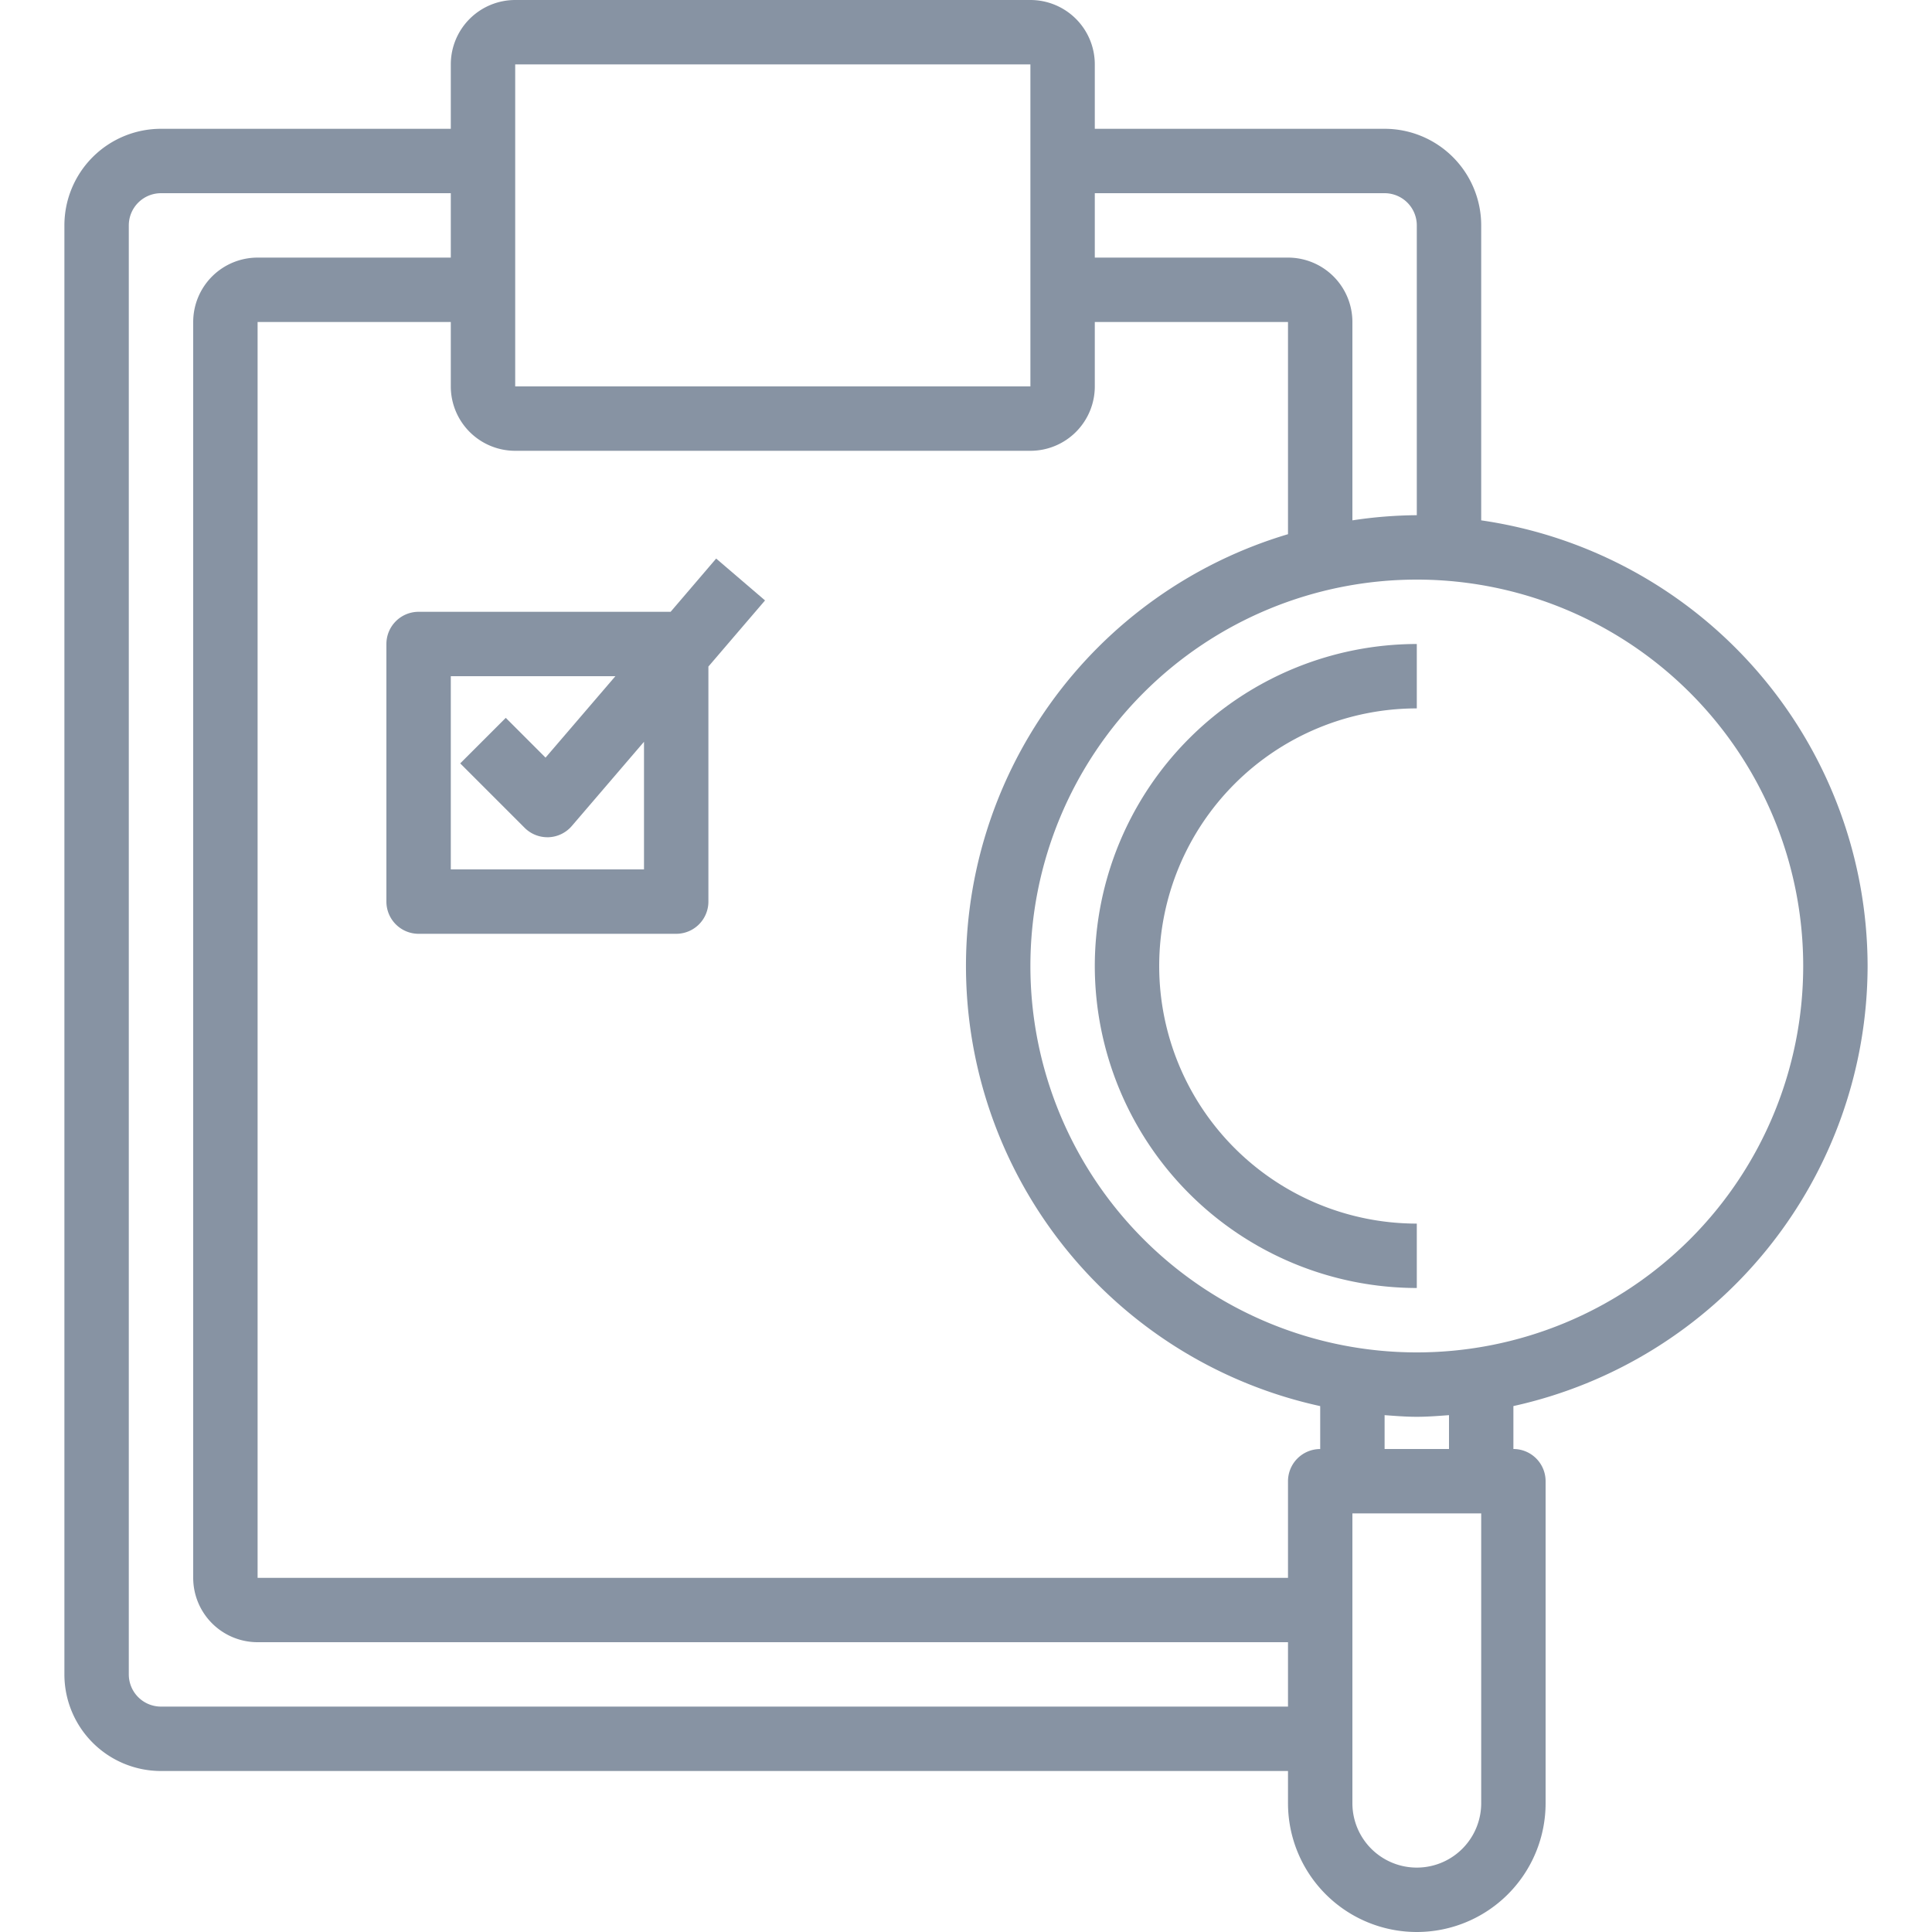
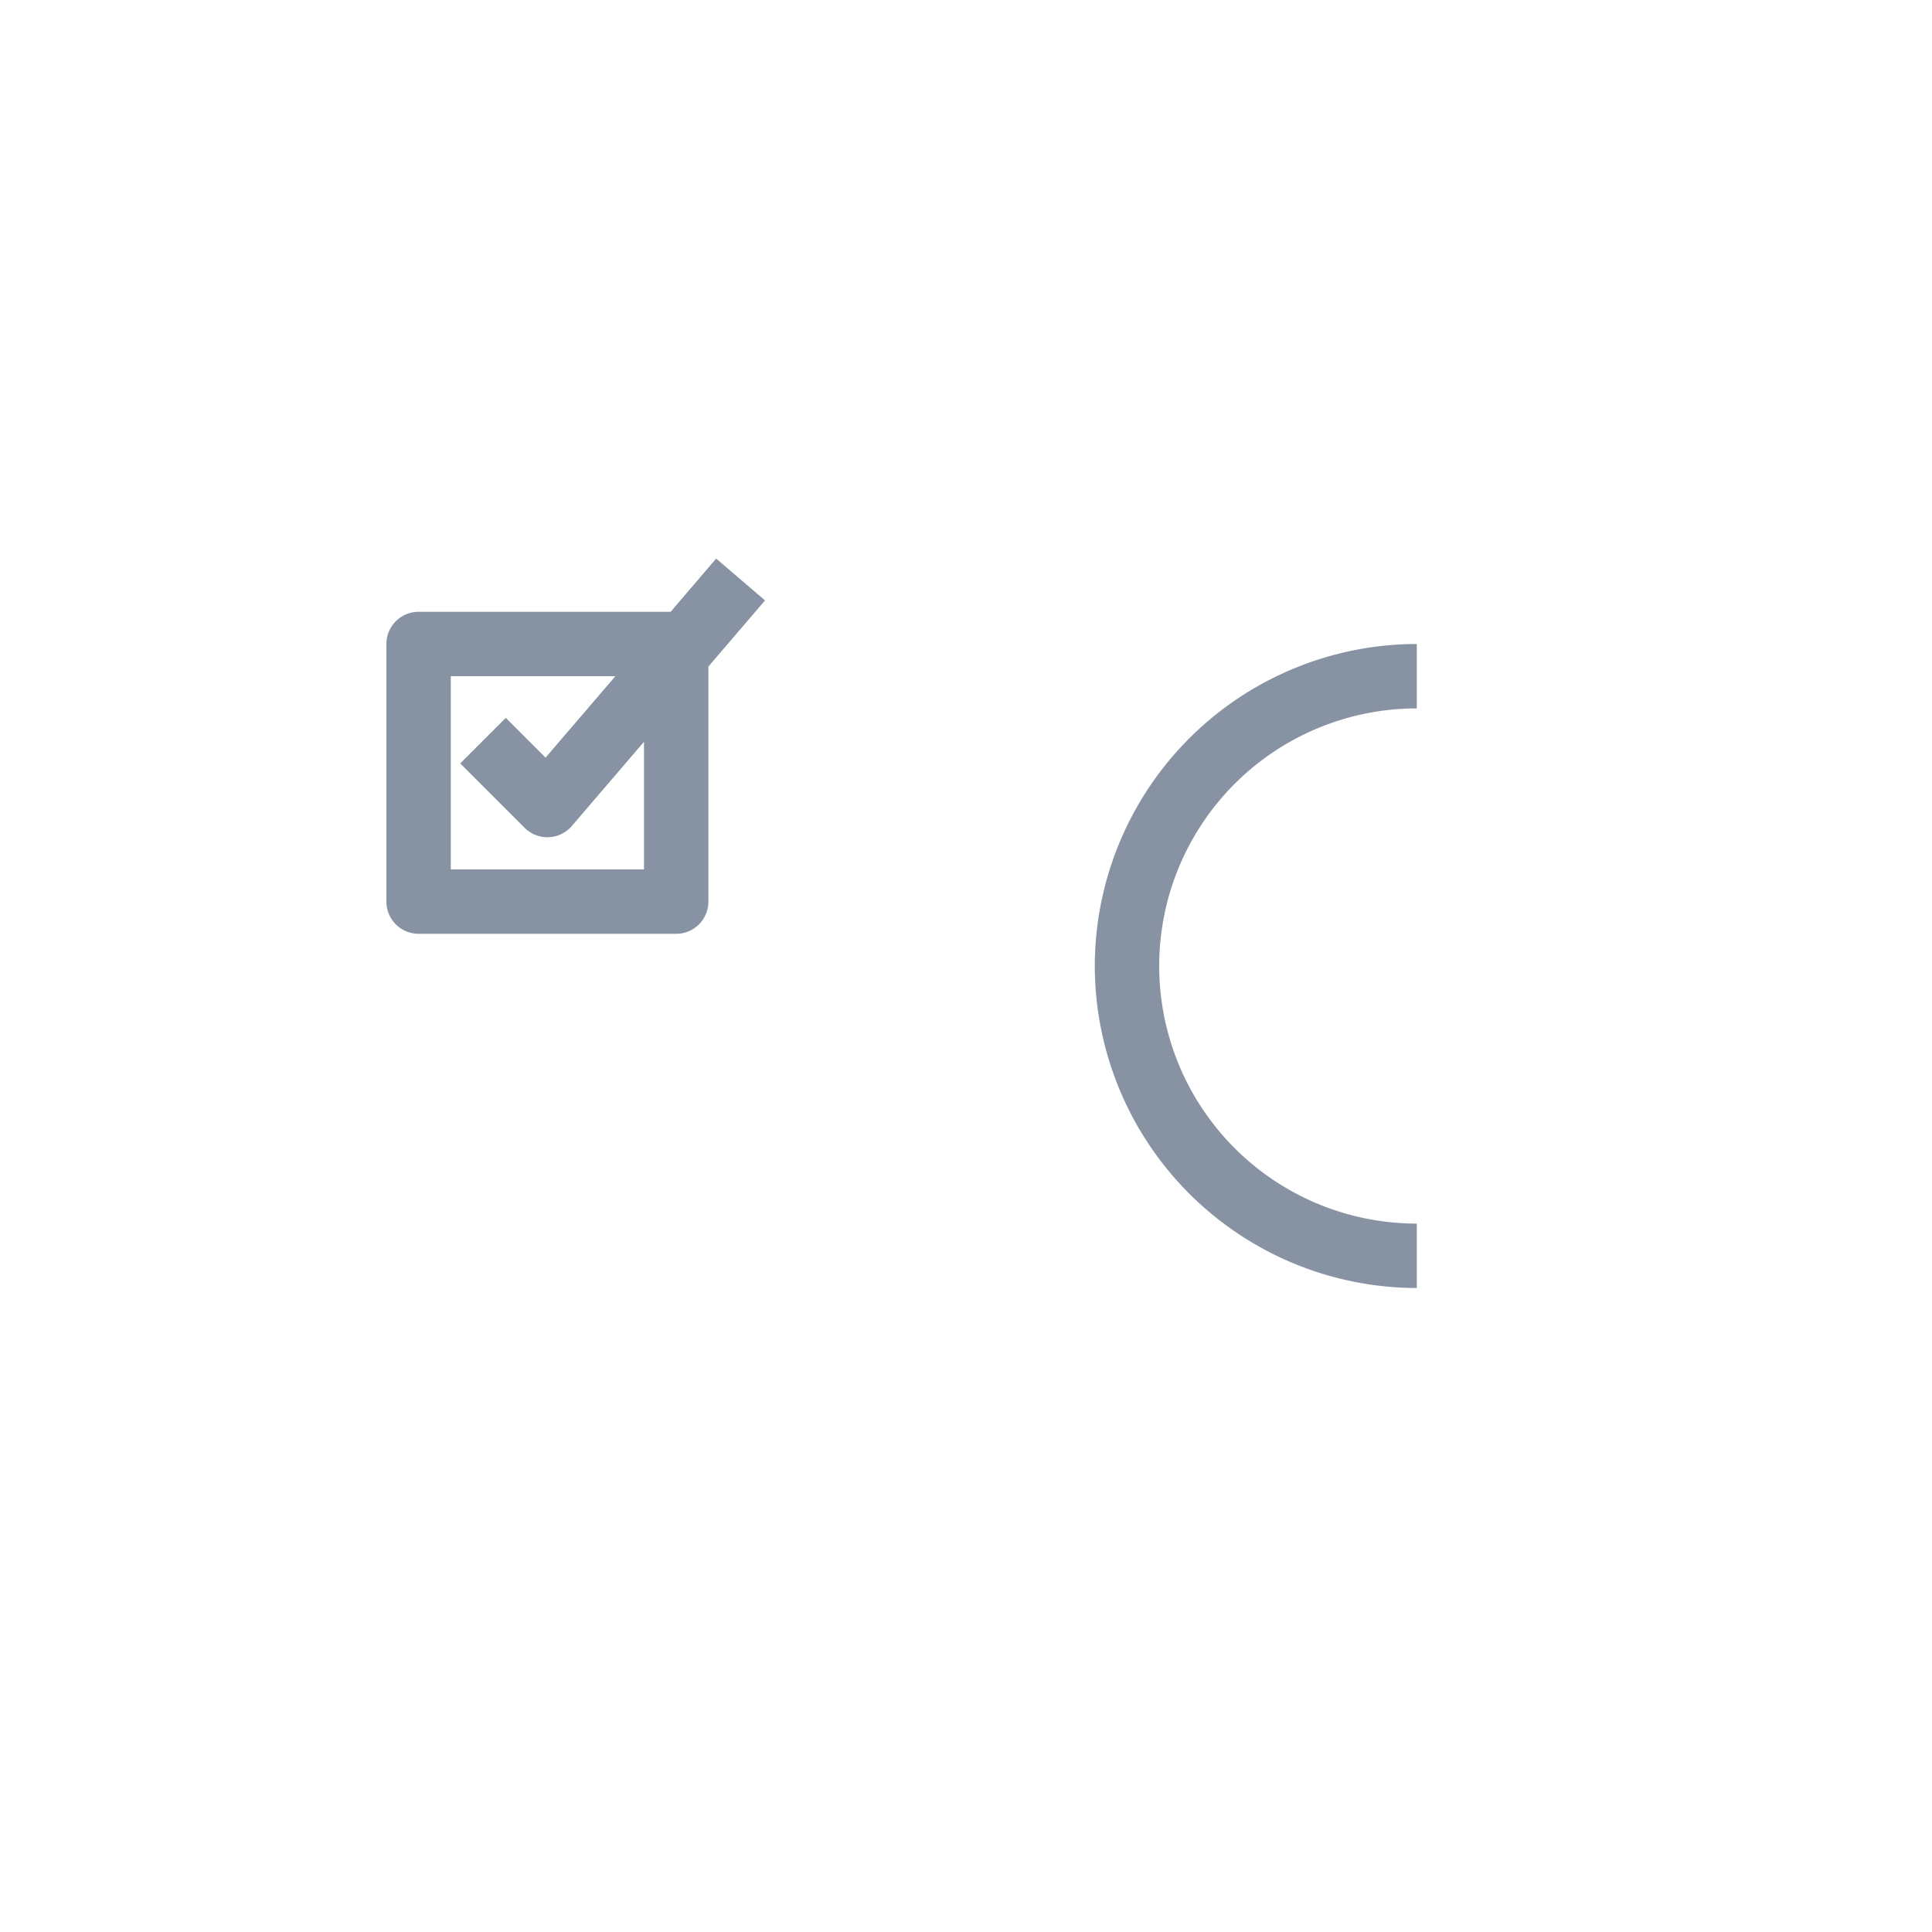
<svg xmlns="http://www.w3.org/2000/svg" width="54" height="54" viewBox="0 0 54 54">
  <defs>
    <clipPath id="a">
      <rect width="54" height="54" transform="translate(125 239)" fill="#fff" stroke="#707070" stroke-width="1" />
    </clipPath>
  </defs>
  <g transform="translate(-125 -239)" clip-path="url(#a)">
    <g transform="translate(126.8 239)">
-       <path d="M50.4,27A12.608,12.608,0,0,0,39.6,14.544V6.3a2.7,2.7,0,0,0-2.7-2.7H28.8V1.8A1.8,1.8,0,0,0,27,0H12.6a1.8,1.8,0,0,0-1.8,1.8V3.6H2.7A2.7,2.7,0,0,0,0,6.3V46.8a2.7,2.7,0,0,0,2.7,2.7H34.2v.9a3.6,3.6,0,1,0,7.2,0v-9a.9.9,0,0,0-.9-.9V39.3A12.616,12.616,0,0,0,50.4,27Zm-1.8,0A10.8,10.8,0,1,1,37.8,16.2,10.8,10.8,0,0,1,48.6,27ZM36.9,5.4a.9.9,0,0,1,.9.9v8.1a12.473,12.473,0,0,0-1.8.144V9a1.8,1.8,0,0,0-1.8-1.8H28.8V5.4ZM12.6,1.8H27v9H12.6ZM27,12.6a1.8,1.8,0,0,0,1.8-1.8V9h5.4v5.931a12.592,12.592,0,0,0,.9,24.37v1.2a.9.9,0,0,0-.9.9v2.7H5.4V9h5.4v1.8a1.8,1.8,0,0,0,1.8,1.8ZM2.7,47.7a.9.9,0,0,1-.9-.9V6.3a.9.9,0,0,1,.9-.9h8.1V7.2H5.4A1.8,1.8,0,0,0,3.6,9V44.1a1.8,1.8,0,0,0,1.8,1.8H34.2v1.8Zm36.9,2.7a1.8,1.8,0,1,1-3.6,0V42.3h3.6Zm-.9-9.9H36.9v-.946c.3.022.6.046.9.046s.6-.024.9-.046Zm0,0" fill="#8793a3" />
      <path d="M28.8,27a9.009,9.009,0,0,0,9,9V34.2a7.2,7.2,0,0,1,0-14.4V18A9.009,9.009,0,0,0,28.8,27Zm0,0" fill="#8793a3" />
      <path d="M9,18v7.2a.9.9,0,0,0,.9.9h7.2a.9.9,0,0,0,.9-.9V18.63l1.583-1.848-1.366-1.17L16.944,17.1H9.9A.9.9,0,0,0,9,18Zm1.8.9h4.6l-1.952,2.276-1.112-1.112-1.273,1.273,1.8,1.8a.9.9,0,0,0,.636.264h.035a.9.9,0,0,0,.648-.314L16.2,20.733V24.3H10.8Zm0,0" fill="#8793a3" />
    </g>
  </g>
</svg>